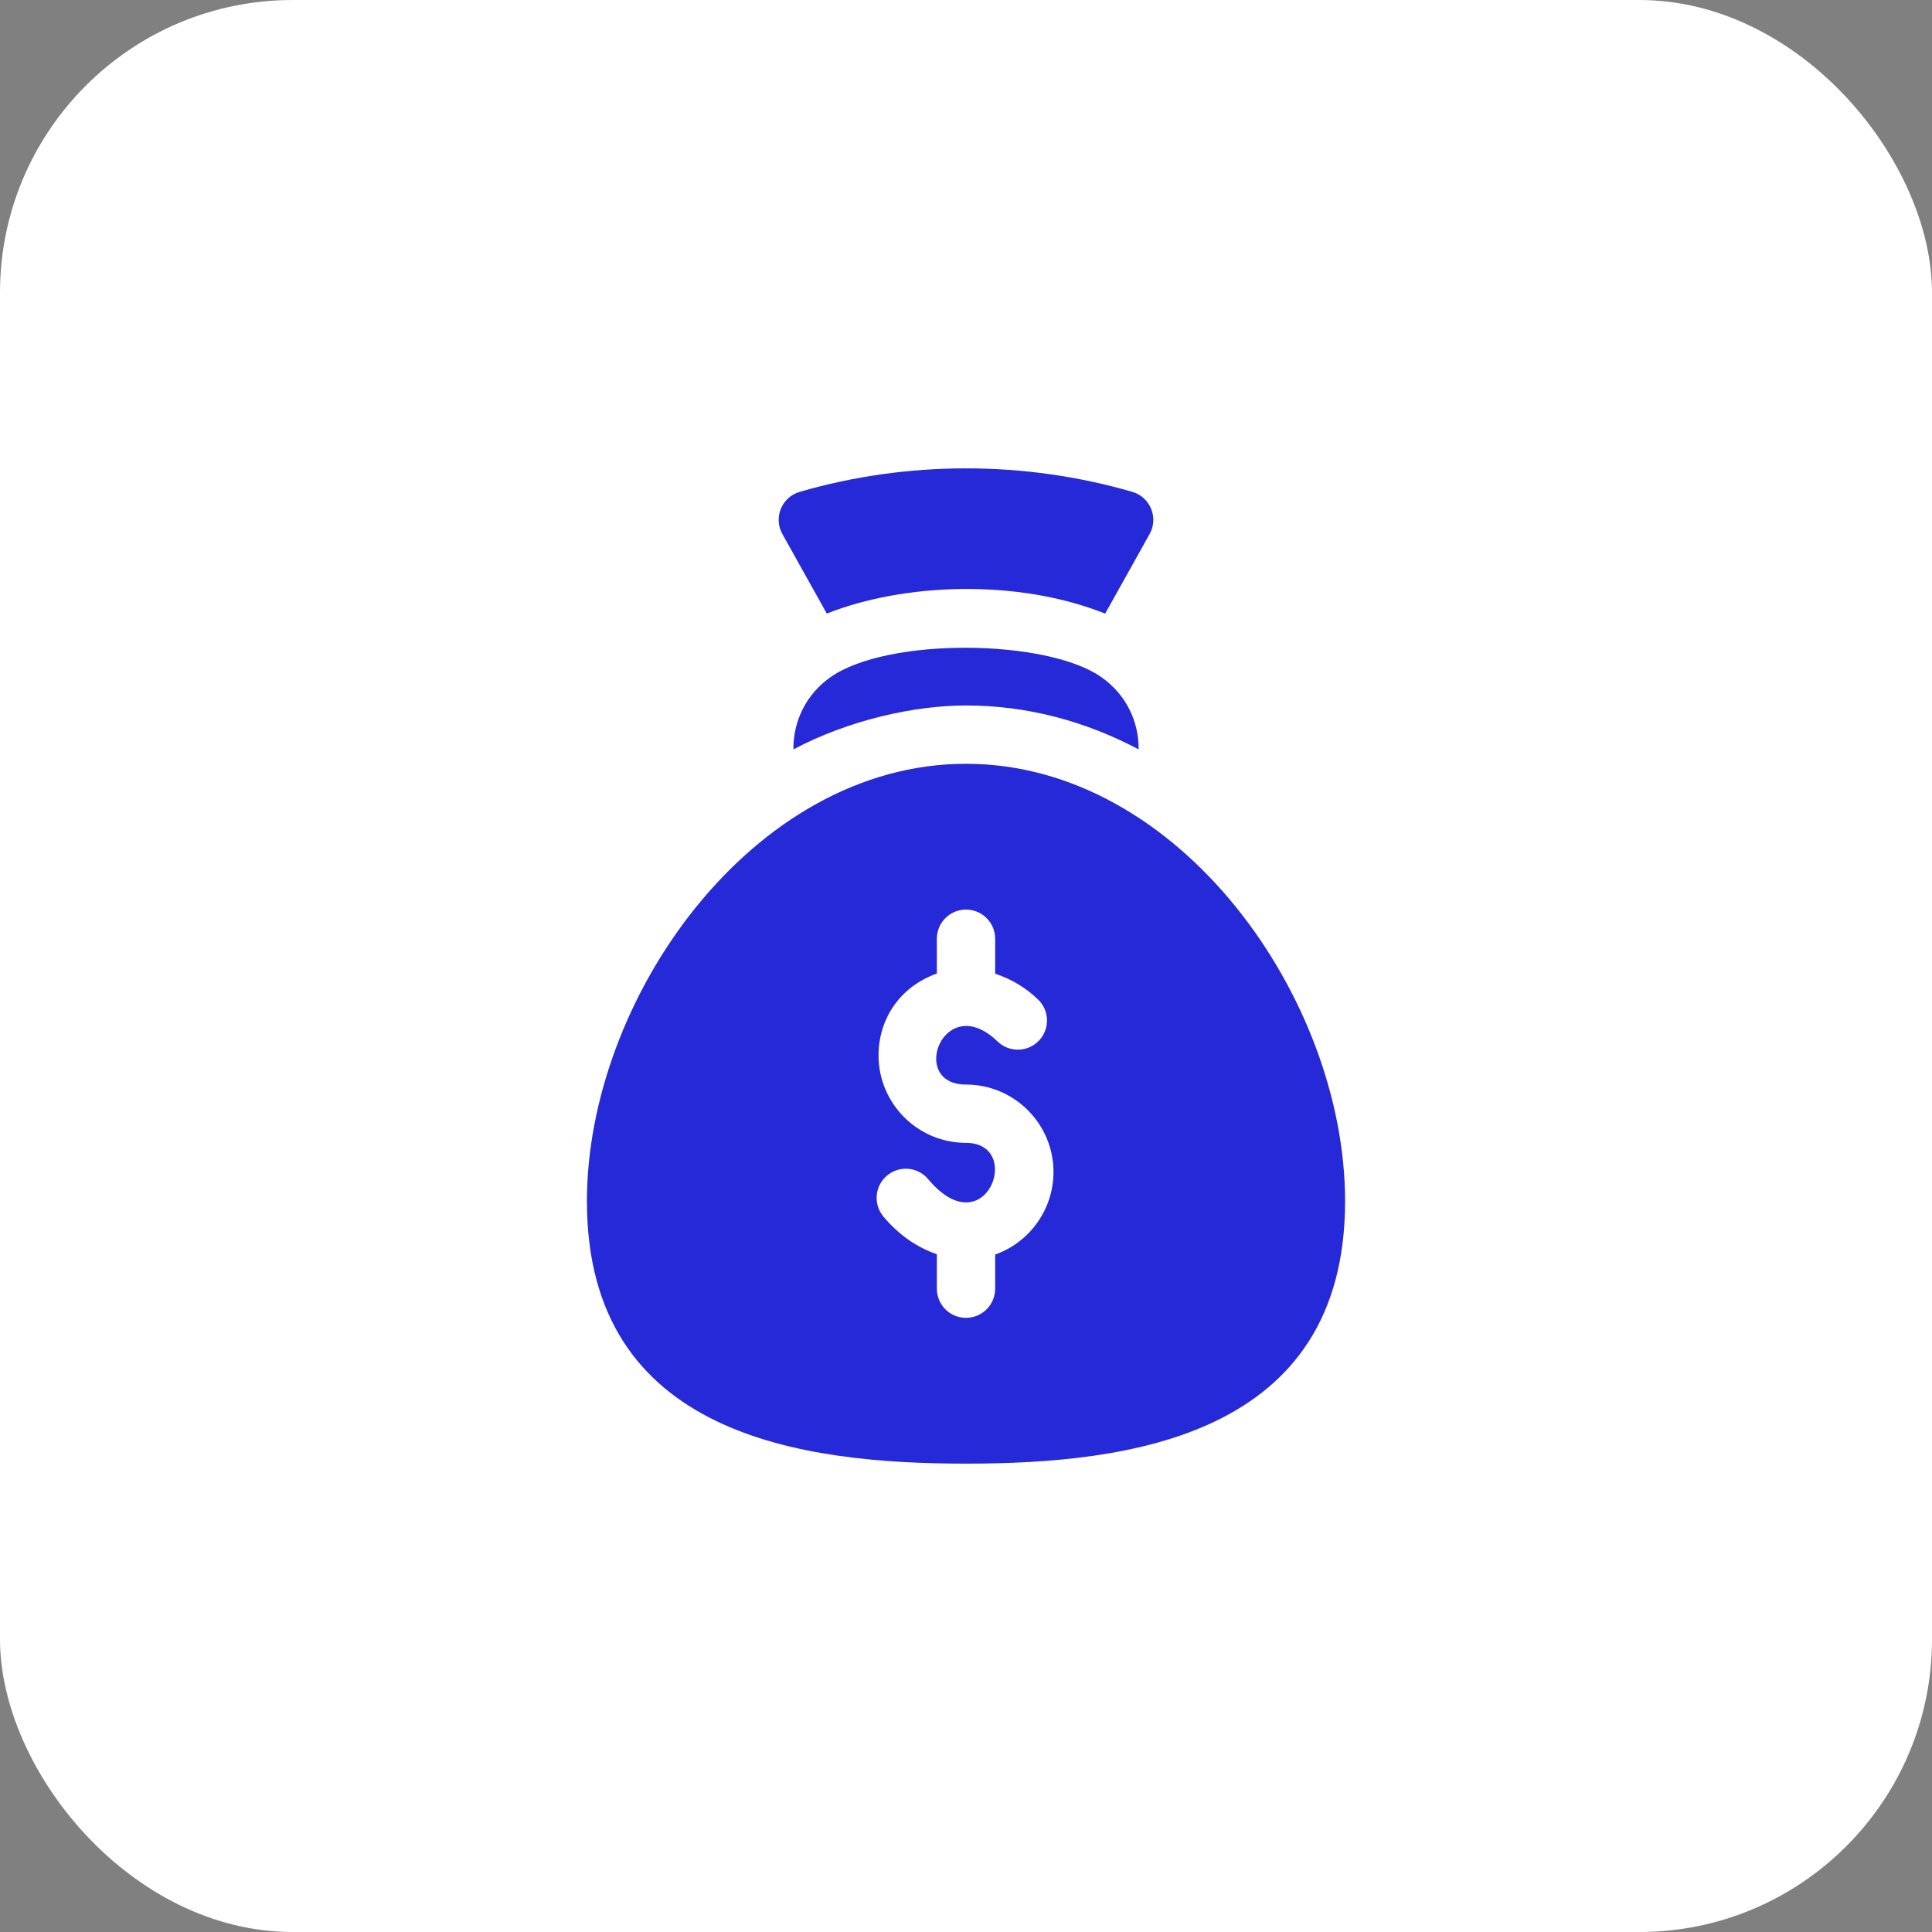
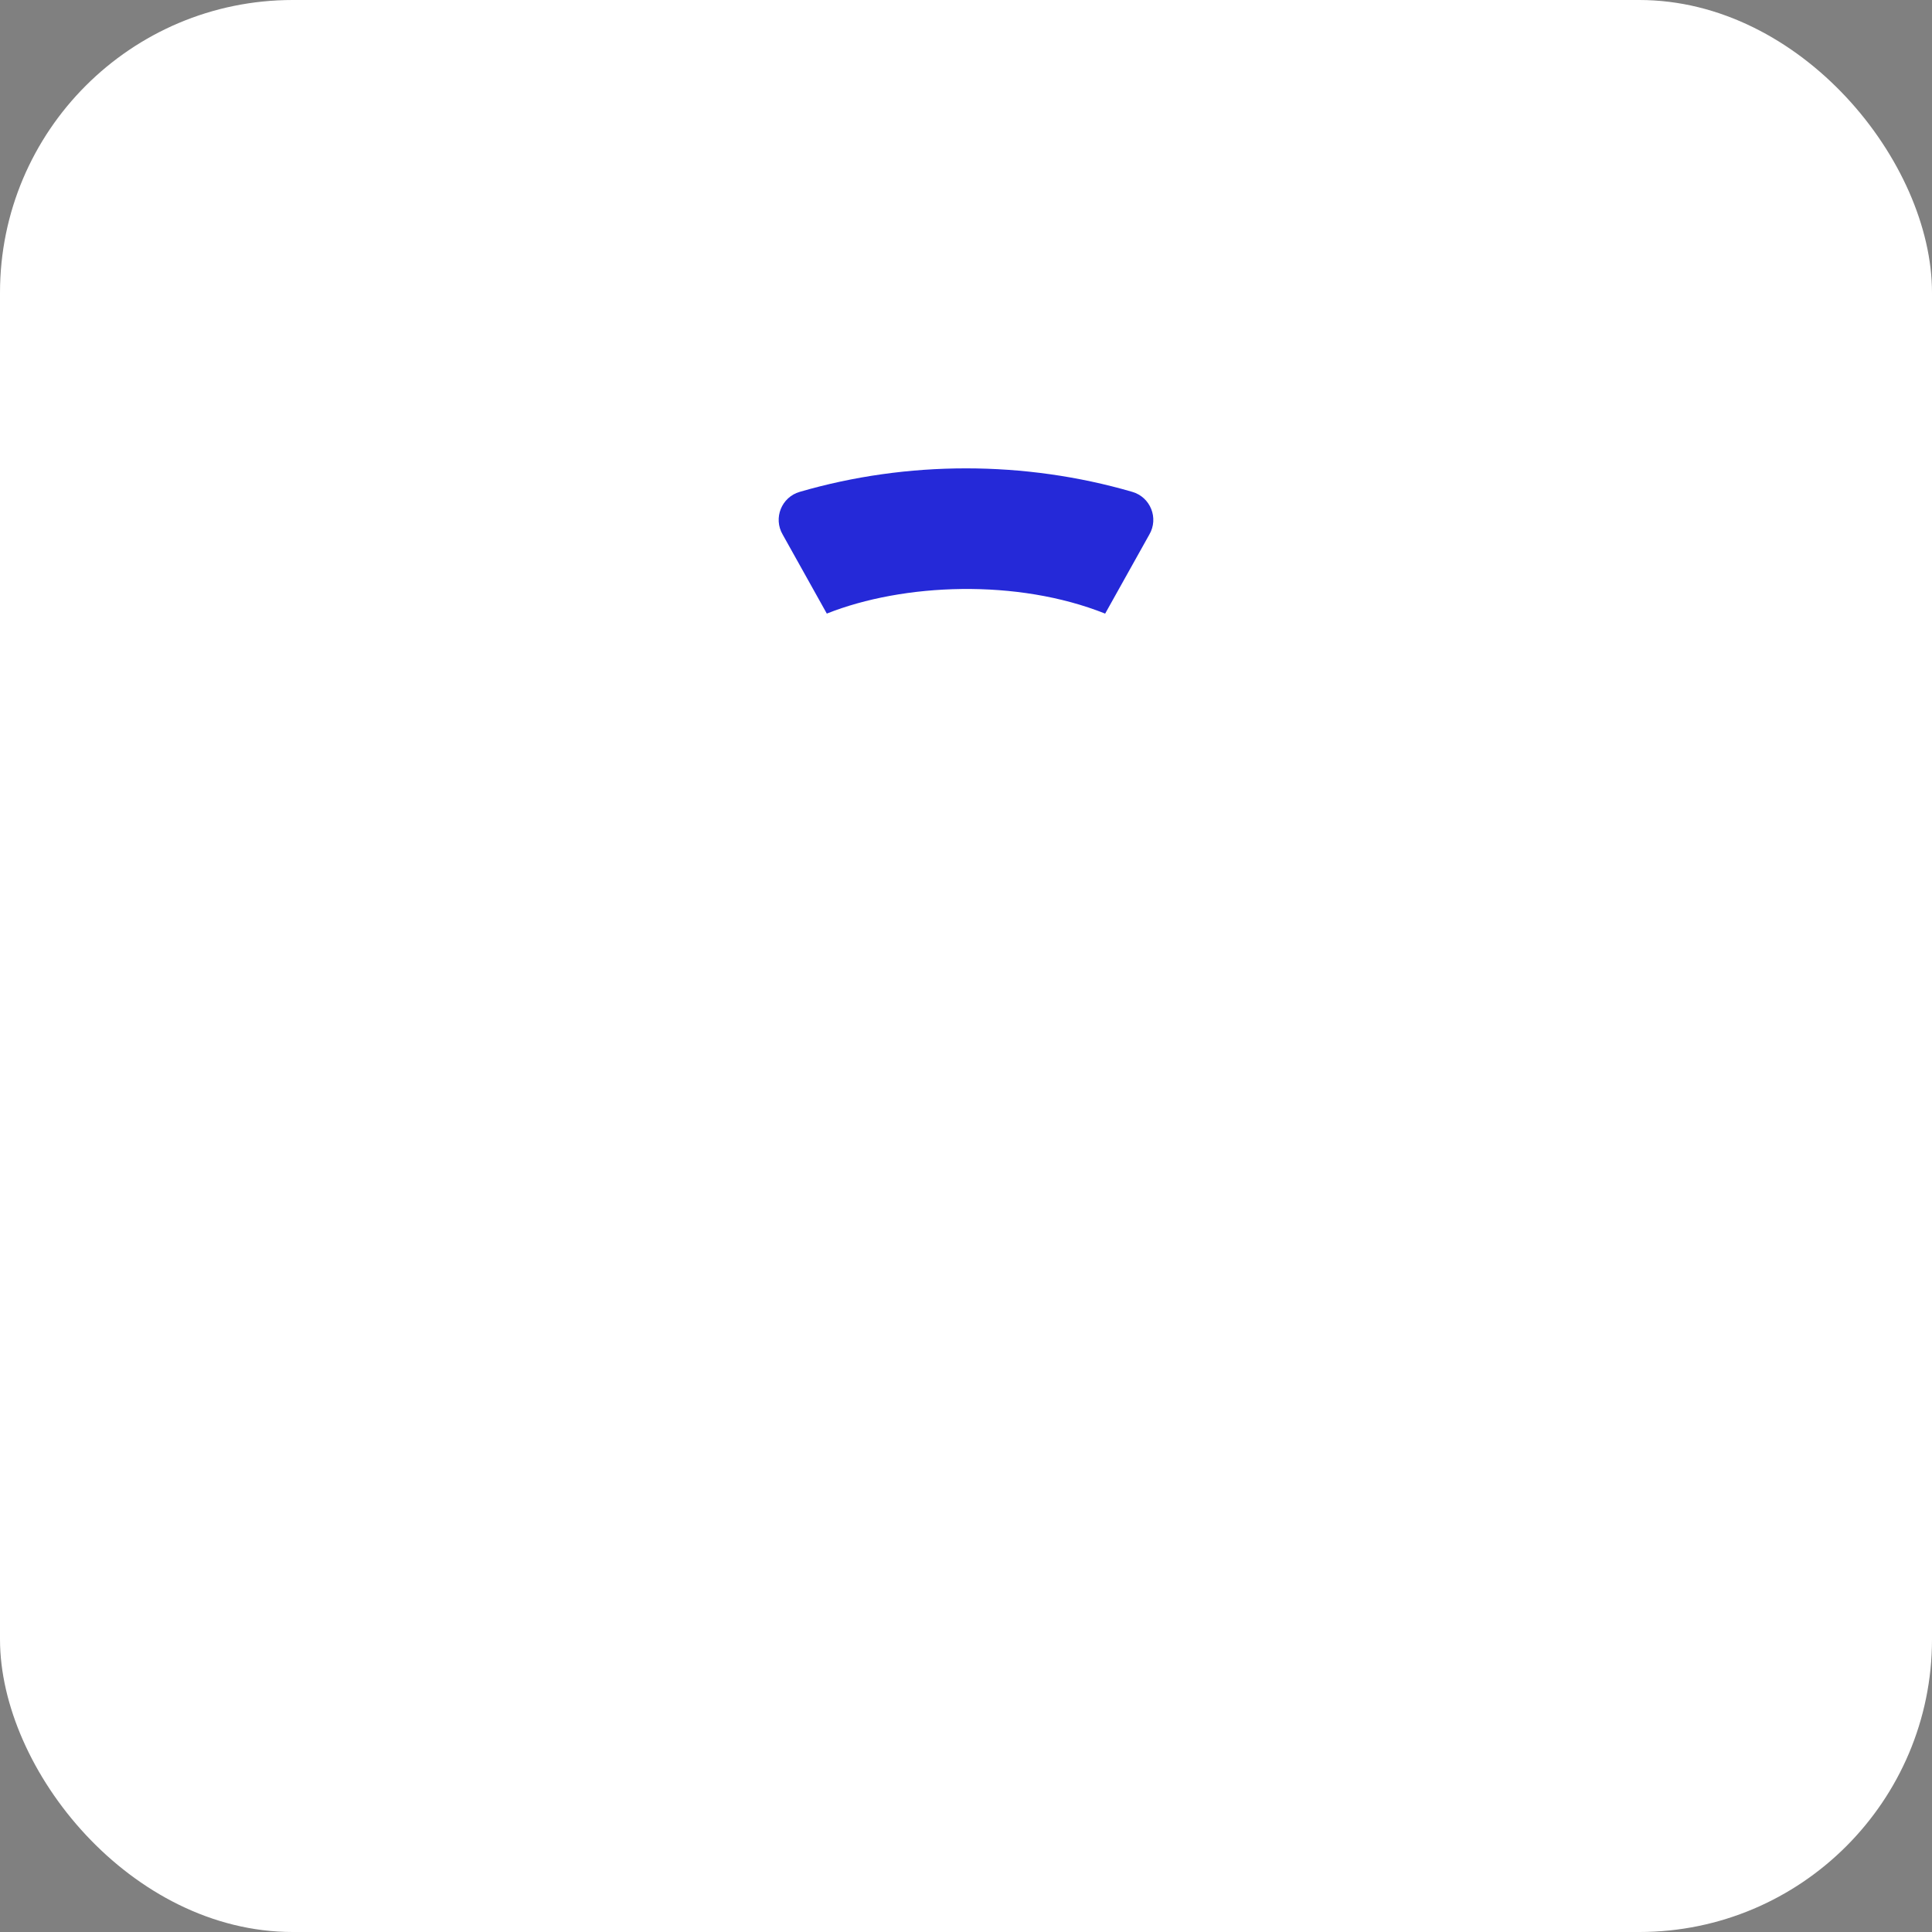
<svg xmlns="http://www.w3.org/2000/svg" width="66" height="66" viewBox="0 0 66 66" fill="none">
  <rect x="0" y="0" width="66" height="66" fill="#808080" stroke="none" />
  <rect width="66" height="66" rx="10" fill="white" />
-   <path d="M33 26.092C25.706 26.092 20.05 34.124 20.05 41.035C20.05 49.071 27.441 50 33 50C38.559 50 45.95 49.071 45.95 41.035C45.95 34.124 40.294 26.092 33 26.092ZM34.023 42.847C34.015 42.85 34.005 42.849 33.996 42.852V44.023C33.996 44.574 33.551 45.019 33 45.019C32.45 45.019 32.004 44.574 32.004 44.023V42.845C31.347 42.623 30.718 42.203 30.181 41.563C29.827 41.141 29.881 40.513 30.303 40.159C30.724 39.805 31.352 39.858 31.706 40.28C33.67 42.626 34.996 39.042 33 39.042C31.352 39.042 30.012 37.701 30.012 36.053C30.012 34.861 30.694 33.725 32.004 33.258V32.069C32.004 31.518 32.45 31.073 33 31.073C33.551 31.073 33.996 31.518 33.996 32.069V33.262C34.512 33.435 35.015 33.712 35.463 34.146C35.858 34.529 35.87 35.159 35.487 35.554C35.104 35.95 34.473 35.961 34.078 35.578C32.246 33.807 31.008 37.05 33 37.05C34.648 37.05 35.989 38.39 35.989 40.038C35.989 41.289 35.199 42.419 34.023 42.847Z" fill="#2529D8" />
  <path d="M38.681 16.803C35.004 15.732 30.996 15.732 27.319 16.803C26.701 16.981 26.407 17.698 26.739 18.264L28.245 20.961C30.865 19.919 34.752 19.763 37.754 20.962L39.261 18.264C39.593 17.698 39.298 16.981 38.681 16.803Z" fill="#2529D8" />
-   <path d="M37.626 23.133C35.762 21.82 30.294 21.765 28.363 23.139C27.536 23.723 27.095 24.641 27.104 25.6C29.017 24.587 31.259 24.1 33 24.1C35.121 24.1 37.107 24.652 38.897 25.6C38.906 24.676 38.495 23.746 37.626 23.133Z" fill="#2529D8" />
</svg>